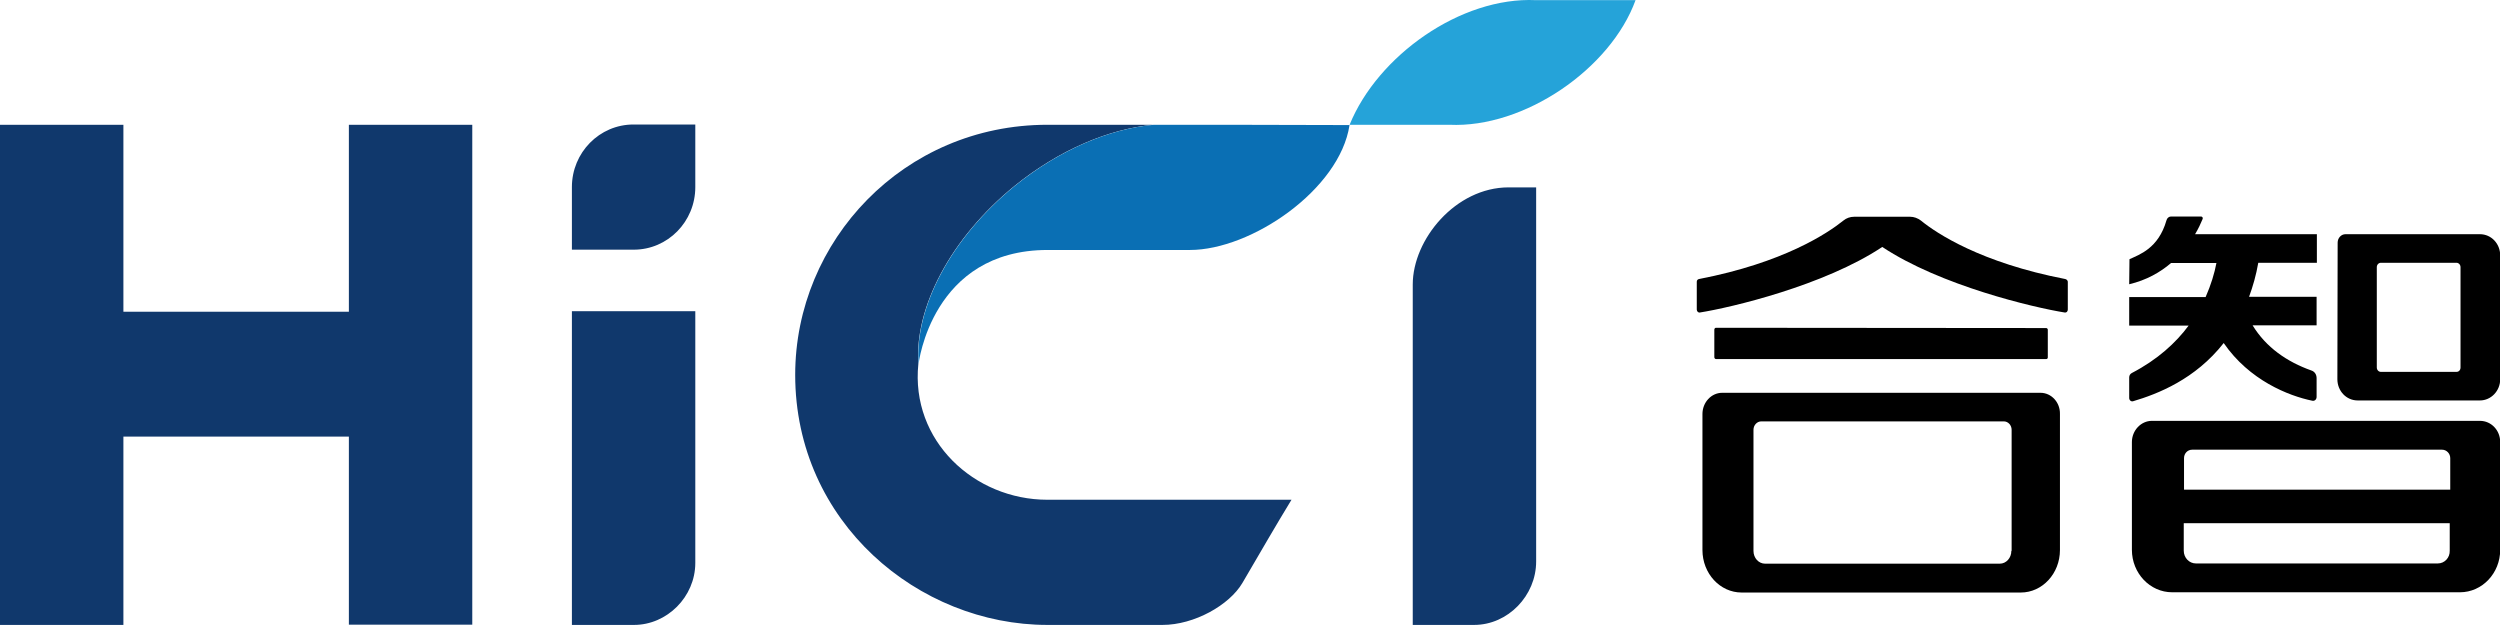
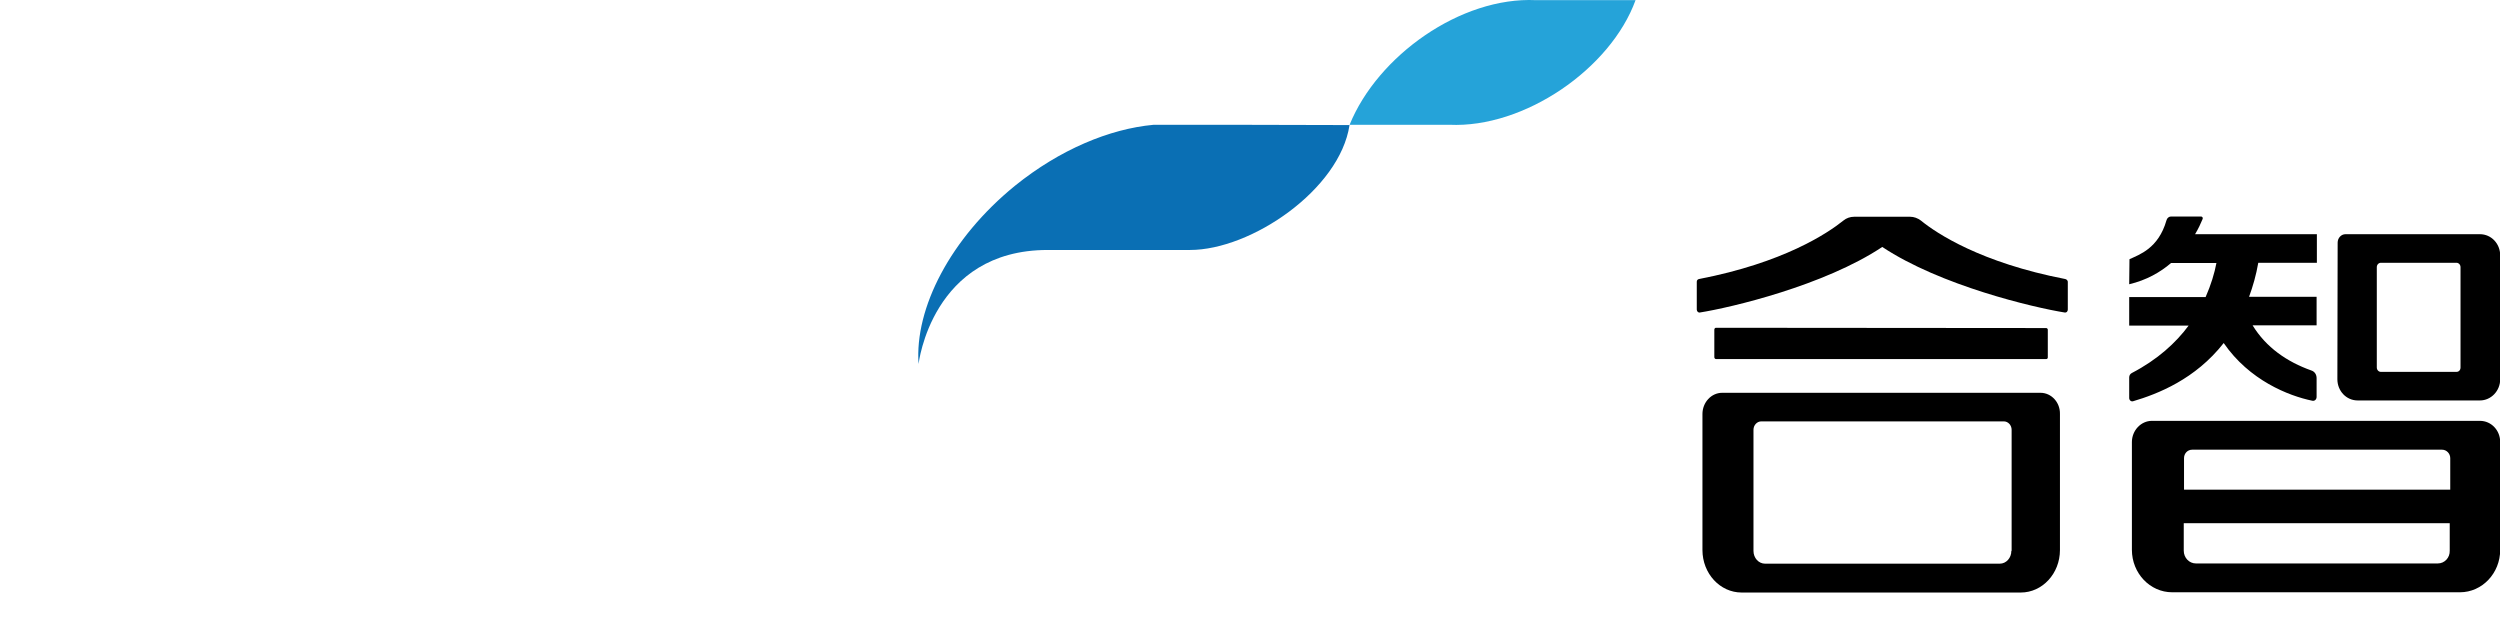
<svg xmlns="http://www.w3.org/2000/svg" width="100" height="25" viewBox="0 0 100 25" fill="none">
  <path fill-rule="evenodd" clip-rule="evenodd" d="M93.506 9.705L93.495 15.169C93.495 15.637 93.852 16.018 94.305 16.018H99.198C99.641 16.018 100.008 15.637 100.008 15.169V10.217C100.008 9.749 99.652 9.368 99.198 9.368H93.82C93.647 9.368 93.506 9.52 93.506 9.705ZM98.259 14.875H95.234C95.148 14.875 95.072 14.799 95.072 14.701V10.685C95.072 10.587 95.148 10.511 95.234 10.511H98.259C98.345 10.511 98.421 10.587 98.421 10.685V14.701C98.421 14.799 98.356 14.875 98.259 14.875ZM85.276 17.683V21.993C85.276 22.93 86 23.691 86.885 23.691H98.399C99.285 23.691 100.008 22.93 100.008 21.993V17.683C100.008 17.215 99.652 16.834 99.198 16.834H86.075C85.643 16.834 85.276 17.215 85.276 17.683ZM97.513 22.538H87.836C87.566 22.538 87.35 22.309 87.35 22.026V20.927H97.989V22.026C97.999 22.309 97.783 22.538 97.513 22.538ZM97.999 19.588H87.361V18.325C87.361 18.14 87.501 17.988 87.685 17.988H97.686C97.859 17.988 98.01 18.14 98.01 18.325V19.588H97.999ZM85.179 10.369C85.568 10.184 86.335 9.945 86.659 8.813C86.68 8.725 86.756 8.66 86.842 8.66H88.041C88.084 8.66 88.127 8.704 88.106 8.758C88.03 8.943 87.933 9.15 87.803 9.368H92.675V10.511H90.331C90.244 11.011 90.115 11.457 89.963 11.871H92.664V13.014H90.104C90.644 13.896 91.476 14.472 92.459 14.821C92.588 14.864 92.664 14.984 92.664 15.125V15.877C92.664 15.974 92.588 16.051 92.491 16.029C91.54 15.833 89.974 15.213 88.948 13.721C87.814 15.169 86.313 15.757 85.319 16.051C85.244 16.072 85.168 16.007 85.168 15.92V15.093C85.168 15.017 85.211 14.951 85.276 14.919C86.302 14.385 87.037 13.71 87.544 13.025H85.168V11.882H88.225C88.441 11.392 88.581 10.924 88.657 10.521H86.842C86.41 10.891 85.859 11.207 85.168 11.37L85.179 10.369Z" fill="black" />
  <path fill-rule="evenodd" clip-rule="evenodd" d="M68.573 14.286V13.187C68.573 13.143 68.606 13.111 68.638 13.111L81.847 13.122C81.88 13.122 81.912 13.154 81.912 13.187V14.297C81.912 14.341 81.88 14.362 81.847 14.362H68.638C68.606 14.362 68.573 14.33 68.573 14.286ZM81.621 15.712H68.886C68.454 15.712 68.098 16.093 68.098 16.561V22.003C68.098 22.939 68.8 23.701 69.664 23.701H80.832C81.696 23.701 82.398 22.939 82.398 22.003V16.561C82.409 16.093 82.053 15.712 81.621 15.712ZM80.454 22.036C80.454 22.319 80.249 22.547 79.99 22.547H70.604C70.344 22.547 70.139 22.319 70.139 22.036V17.192C70.139 17.007 70.28 16.855 70.453 16.855H80.152C80.325 16.855 80.465 17.007 80.465 17.192V22.036H80.454ZM82.614 11.162C79.234 10.509 77.462 9.334 76.836 8.822C76.706 8.724 76.555 8.67 76.404 8.67H74.168C74.006 8.67 73.855 8.724 73.736 8.822C73.099 9.334 71.338 10.509 67.957 11.162C67.903 11.173 67.871 11.217 67.871 11.271V12.382C67.871 12.447 67.925 12.512 67.99 12.501C69.232 12.305 72.969 11.424 75.291 9.878C77.614 11.424 81.361 12.305 82.593 12.501C82.657 12.512 82.712 12.458 82.712 12.382V11.271C82.712 11.228 82.668 11.173 82.614 11.162Z" fill="black" />
  <path fill-rule="evenodd" clip-rule="evenodd" d="M53.984 4.991H57.97C60.972 5.133 64.429 2.749 65.422 0.006H61.437C58.434 -0.135 55.108 2.226 53.984 4.991Z" fill="#25A3D9" />
-   <path fill-rule="evenodd" clip-rule="evenodd" d="M22.876 12.447H27.812V22.515C27.812 23.876 26.678 24.997 25.36 24.997H22.876V12.447ZM60.344 7.495H61.446V22.461C61.446 23.821 60.323 24.997 58.962 24.997H56.51V11.38C56.51 9.574 58.227 7.495 60.344 7.495ZM41.897 19.99H51.66C50.991 21.089 50.472 21.993 49.695 23.32C49.176 24.202 47.772 24.997 46.498 24.997H41.897C36.745 24.997 31.808 20.893 31.808 14.994C31.808 9.639 36.14 4.991 41.897 4.991H46.13C44.37 5.155 42.383 5.982 40.59 7.429C38.008 9.53 36.572 12.327 36.734 14.559C36.42 17.628 38.969 19.99 41.897 19.99ZM22.876 9.987H25.35C26.71 9.987 27.812 8.866 27.812 7.484V4.98H25.339C23.978 4.98 22.876 6.102 22.876 7.484V9.987ZM13.955 24.986H18.891V4.991H13.955V12.469H4.936V4.991H0V24.997H4.936V17.465H13.955V24.986Z" fill="#10386C" />
  <path fill-rule="evenodd" clip-rule="evenodd" d="M46.14 4.992C44.379 5.155 42.392 5.983 40.599 7.43C38.017 9.531 36.581 12.328 36.743 14.559C36.743 14.559 37.261 9.999 41.906 9.999H47.598C50.05 9.999 53.592 7.583 53.981 5.003C51.389 4.992 48.732 4.992 46.14 4.992Z" fill="#0A6FB4" />
</svg>